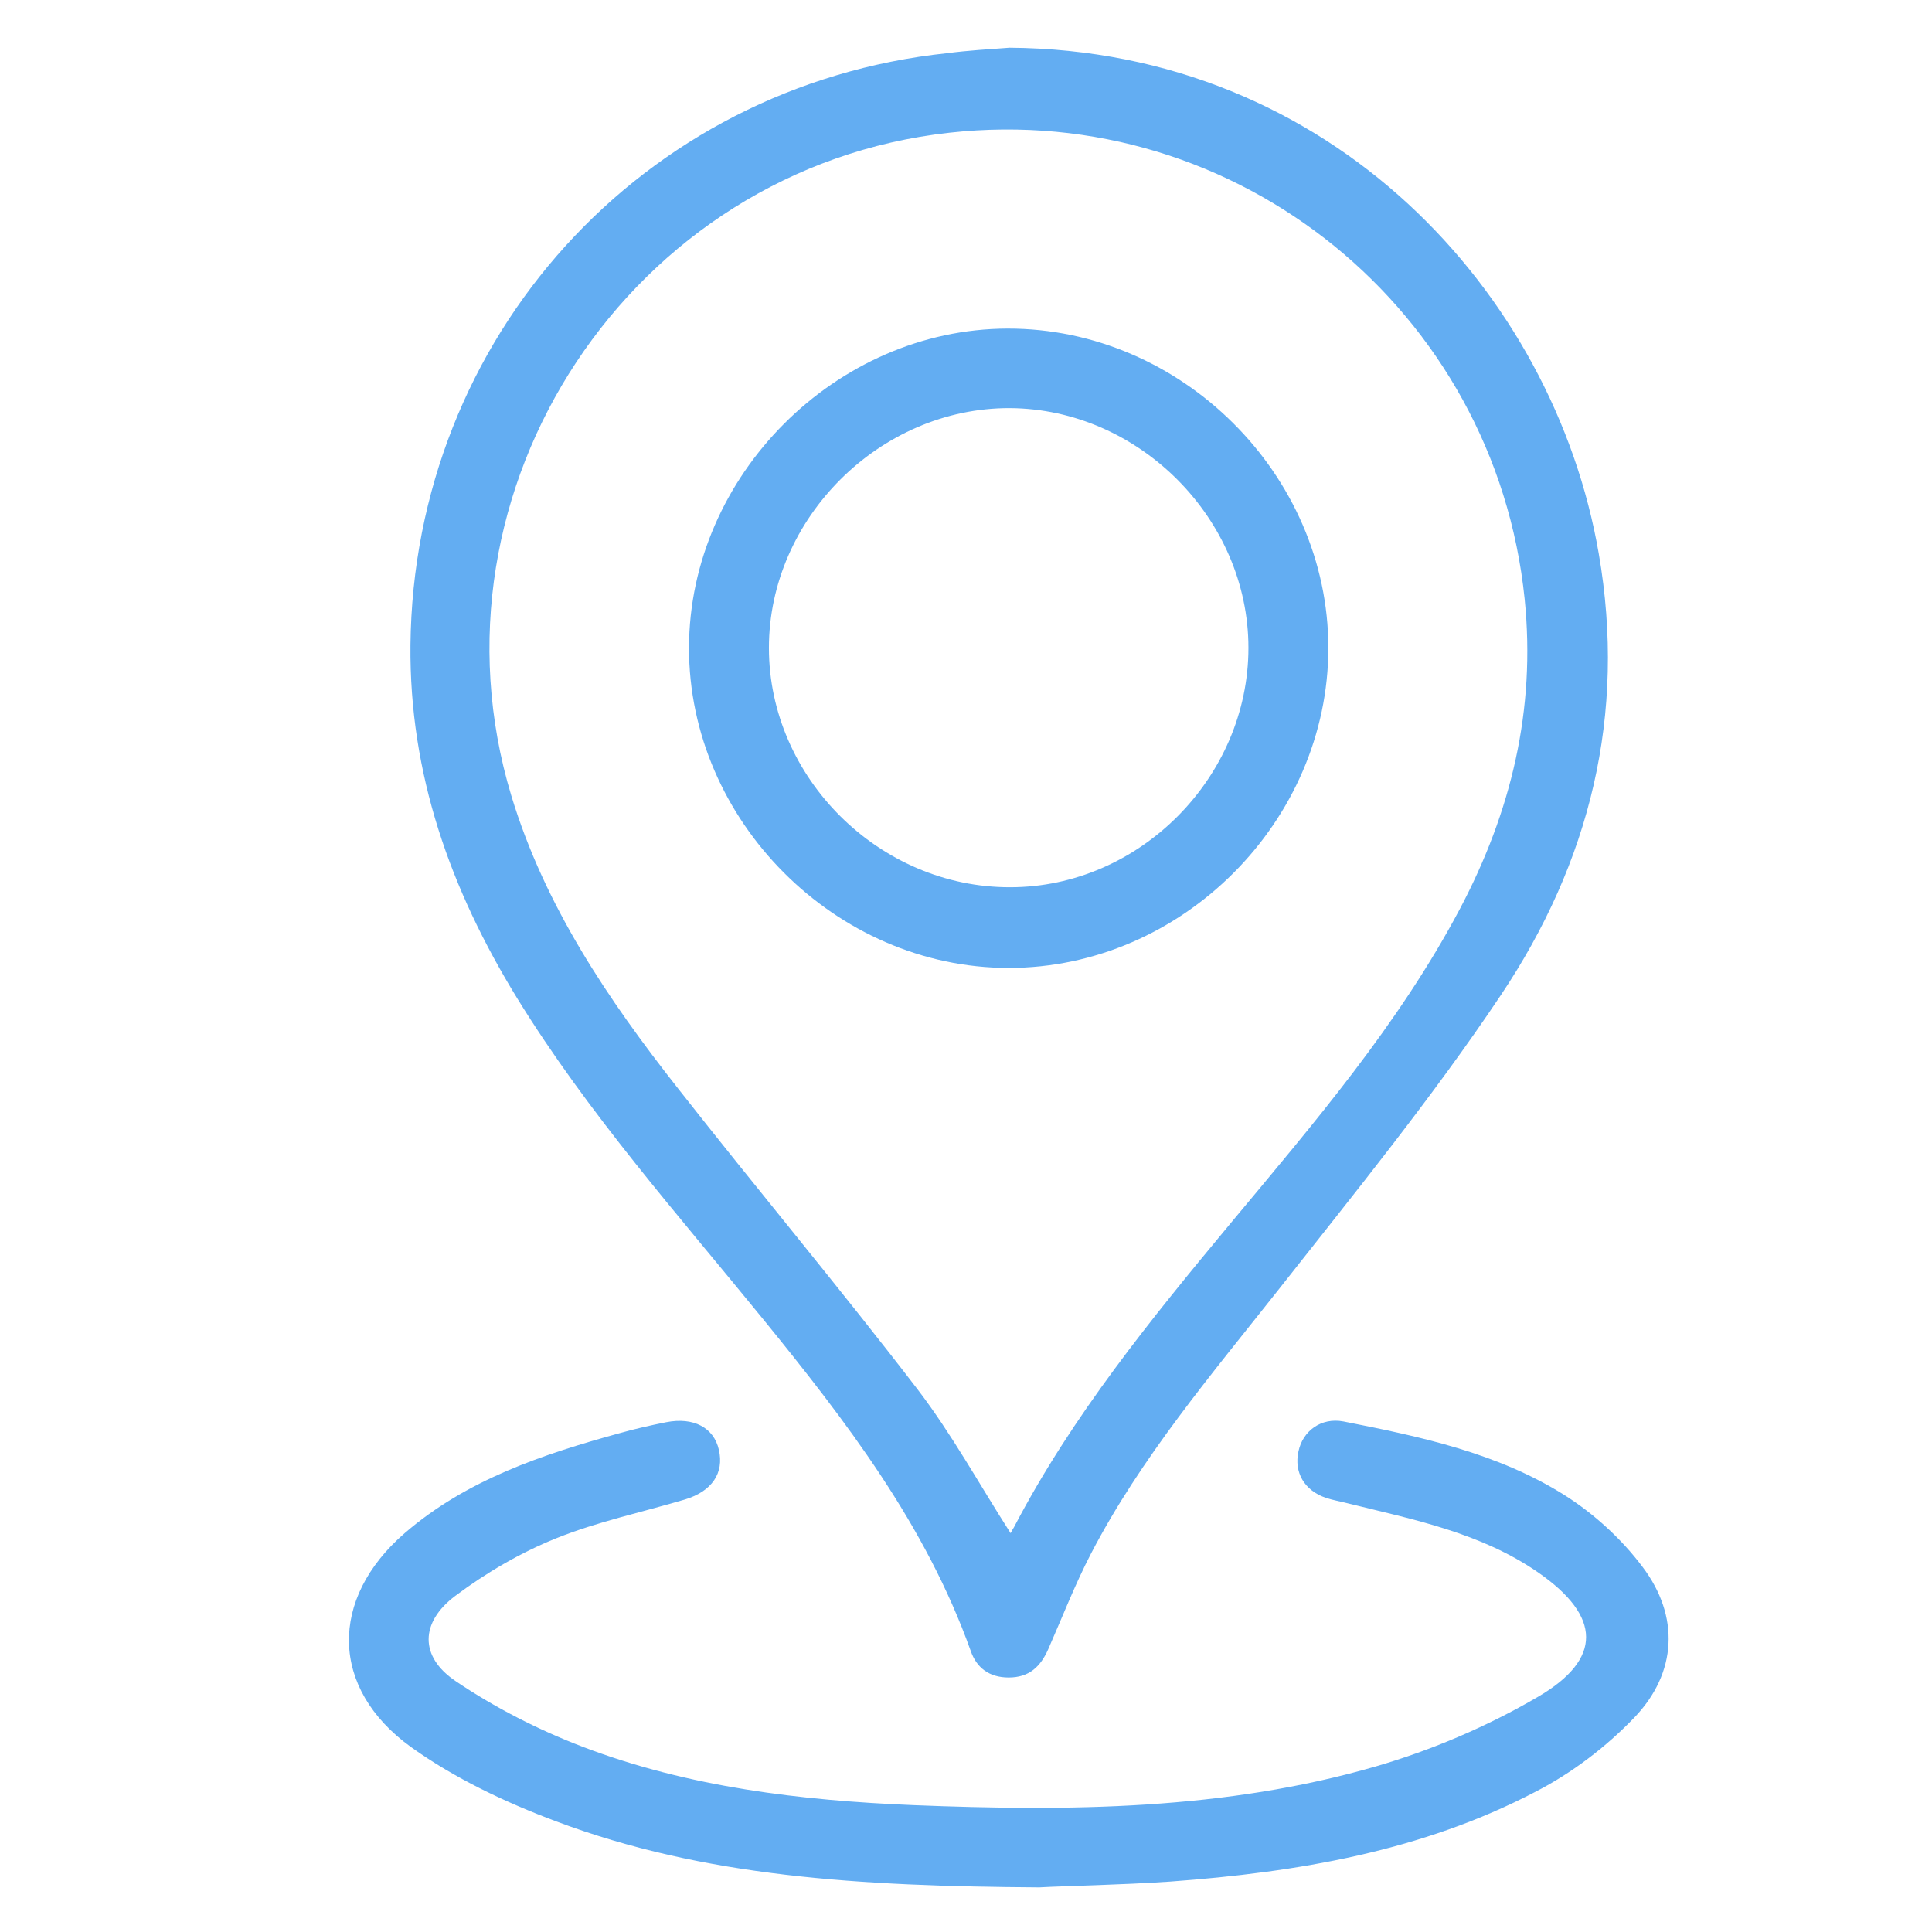
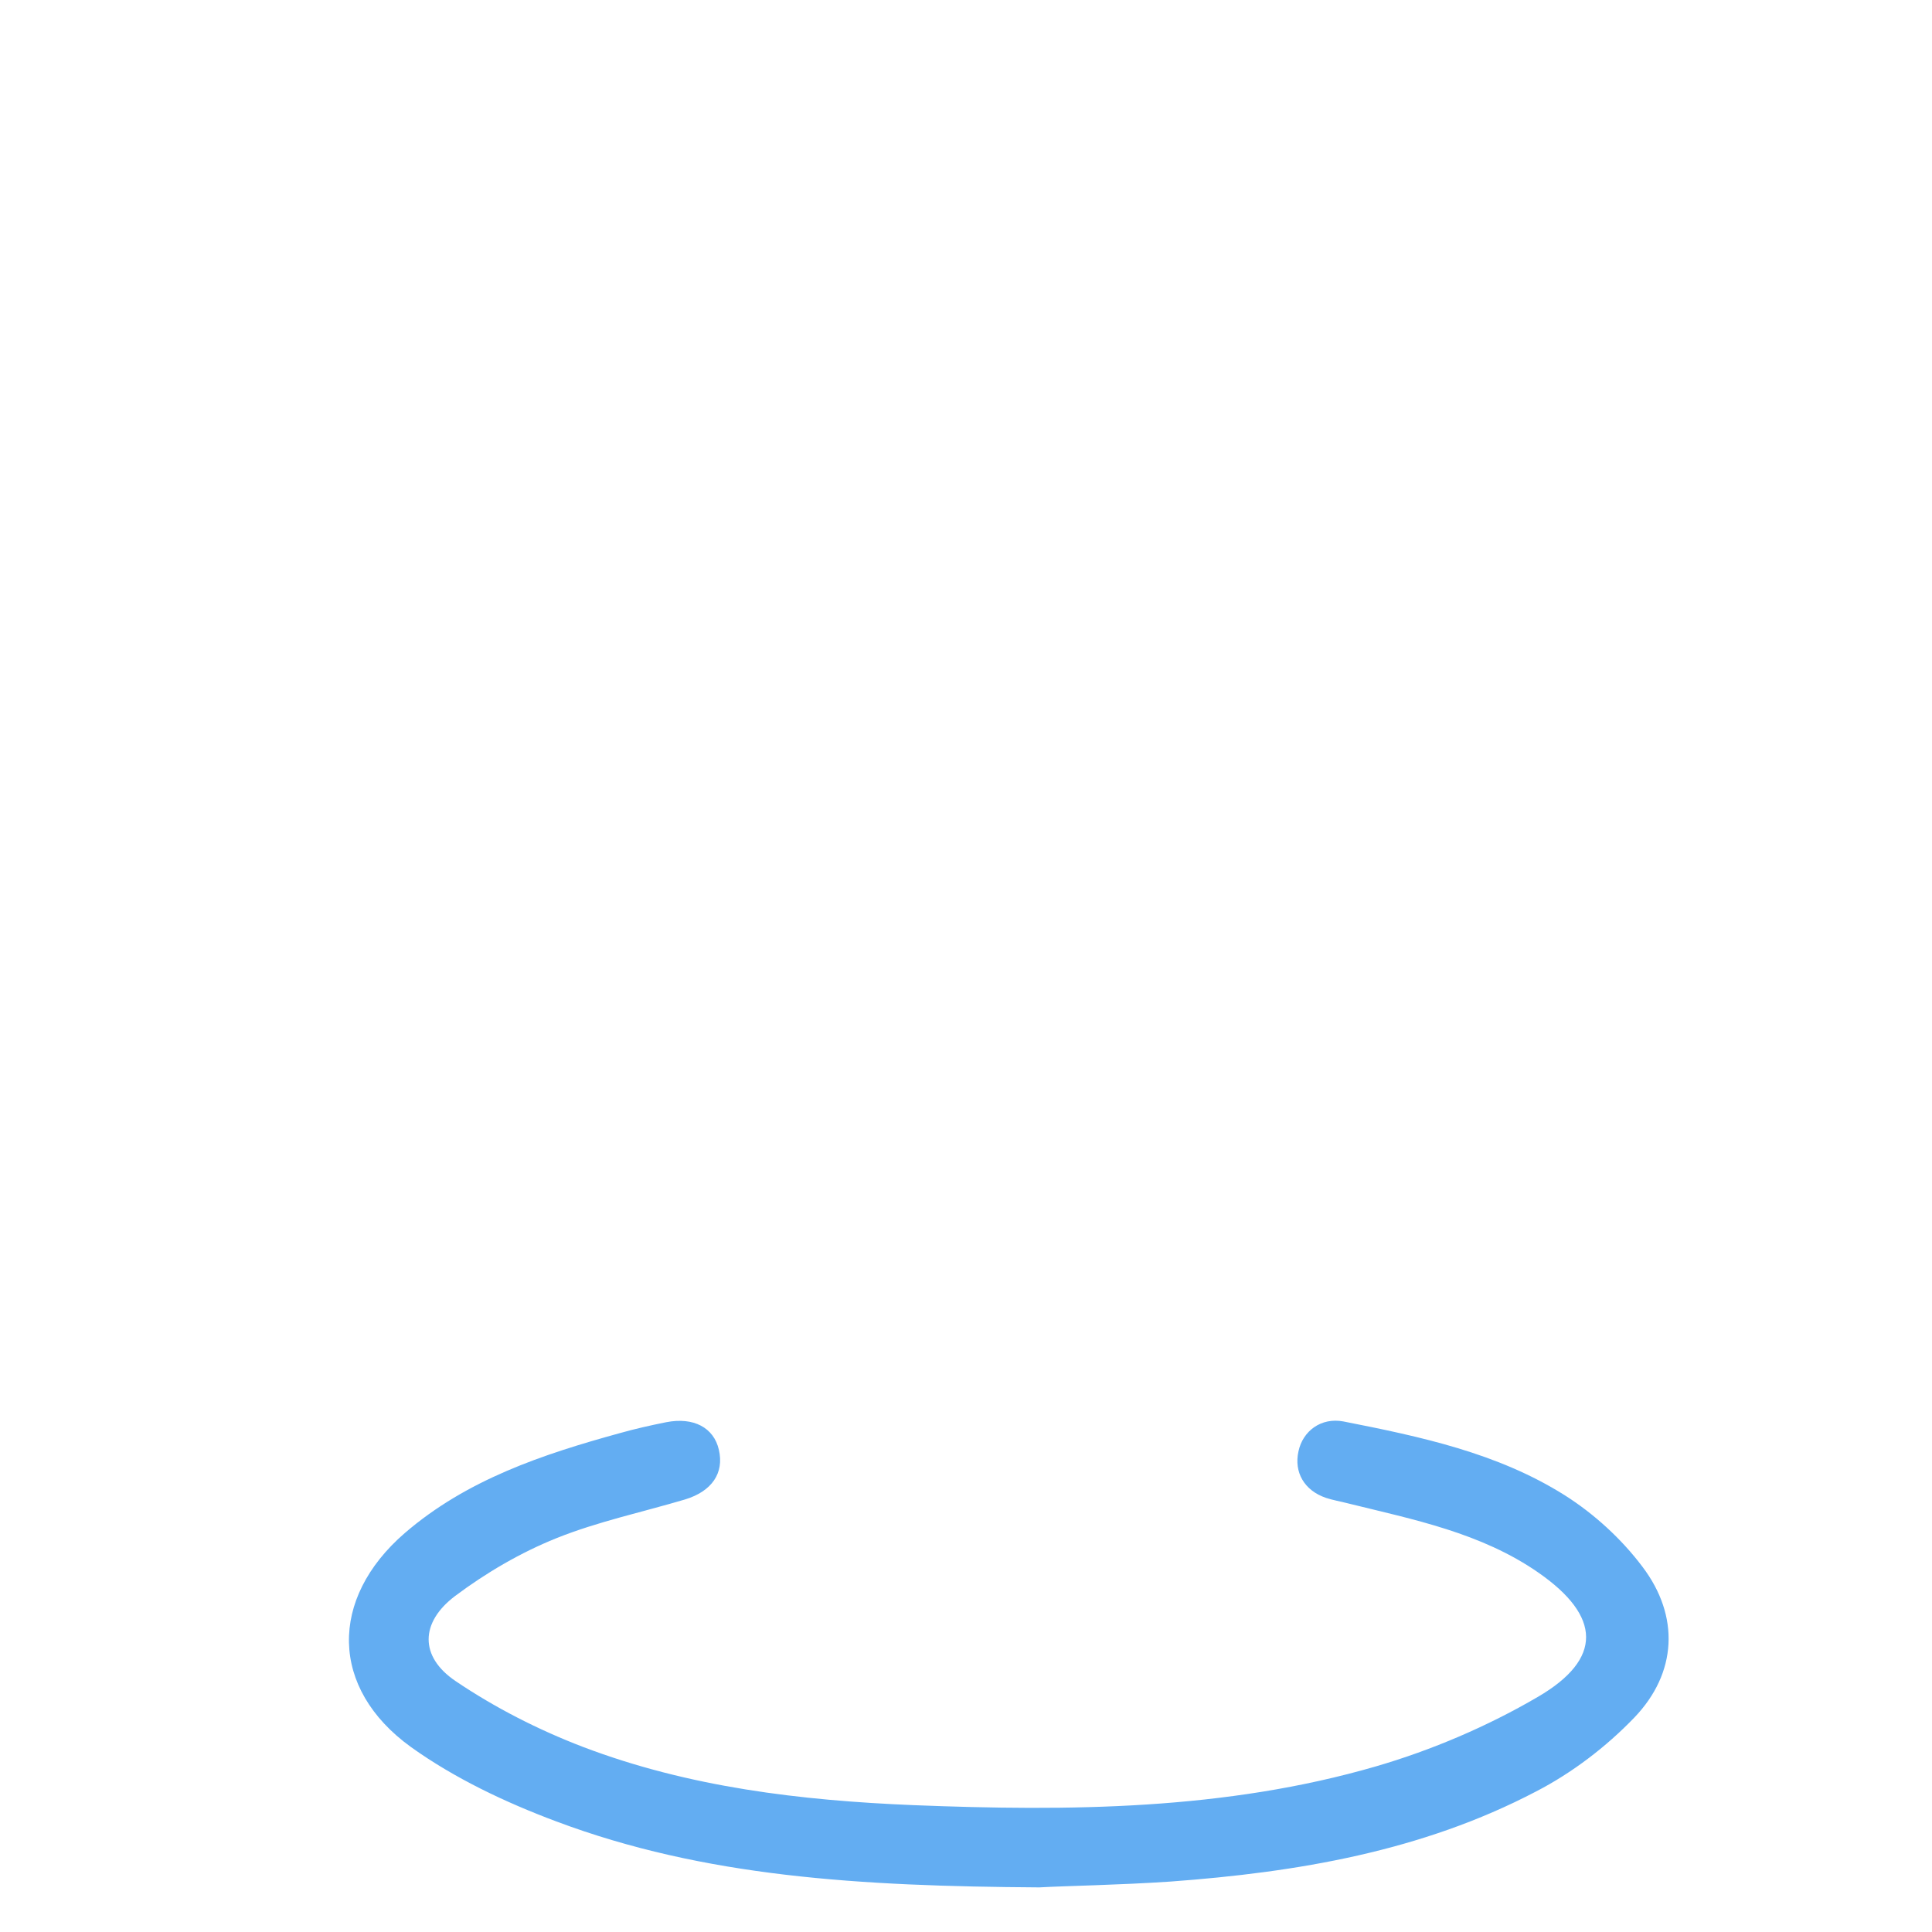
<svg xmlns="http://www.w3.org/2000/svg" id="Layer_1" x="0px" y="0px" viewBox="0 0 498 498" xml:space="preserve">
  <g>
-     <path fill="#63ADF2" d="M260.2,12.3c82.9,0.6,140.3,63.1,151.9,130.4c7.2,41.5-2.3,79.6-25.3,113.9c-17.6,26.3-37.7,51-57.3,75.9  c-17.3,21.9-35.4,43.2-48.3,68c-4.1,7.9-7.4,16.4-11,24.6c-2,4.5-4.9,7.3-10.2,7.3c-5,0-8.3-2.5-9.8-6.9  c-11.6-32.5-32.2-59.3-53.6-85.6c-21.9-26.9-45-52.9-63.3-82.6c-17.2-28-27.8-57.8-27.5-91c0.8-79.3,59.7-144.3,138.4-152.6  C249.5,13,254.9,12.7,260.2,12.3z M260.5,395.2c0.3-0.6,0.6-1.1,0.9-1.6c15-28.7,35.3-53.6,55.9-78.4c21.4-25.7,43.2-51.1,59-80.9  c13.2-25,19.6-51.3,16.7-79.9C385.4,80.1,319,26,244.8,34.2c-82.1,9-136.9,91.8-113,170.9c8.6,28.4,24.9,52.5,43,75.5  c20.4,26,41.6,51.3,61.7,77.5C245.3,369.6,252.3,382.4,260.5,395.2z" />
    <path fill="#63ADF2" d="M267.9,486.5c-46.4-0.3-86.4-2.7-124.5-17c-13.1-4.9-26.2-11.1-37.5-19.2c-20.9-15.1-21.1-38.2-1.6-55.1  c16-13.8,35.5-20.3,55.5-25.8c3.9-1.1,7.9-2,11.9-2.8c7.1-1.4,12.3,1.4,13.6,7.1c1.4,6-1.8,10.7-8.7,12.8  c-11.1,3.3-22.5,5.7-33.2,10c-9.2,3.7-18.1,8.9-26.1,14.9c-9,6.8-9.2,15.6,0.1,21.9c10.2,6.9,21.4,12.6,32.9,17  c27.3,10.4,56.1,13.8,85.1,15c40.2,1.6,80.4,1.3,119.3-10c14.4-4.2,28.7-10.3,41.7-17.9c16.8-9.8,16.3-20.8,0.2-32  c-14.8-10.3-32.2-13.7-49.2-17.9c-1.9-0.5-3.8-0.8-5.6-1.4c-5.6-1.9-8.3-6.6-7.1-12c1.1-5.2,5.8-8.8,11.6-7.7  c19.8,3.9,39.7,8.1,57,19c7.6,4.8,14.7,11.3,20.1,18.5c9.6,12.7,8.9,27.3-2.1,38.8c-7.3,7.6-16.1,14.3-25.4,19.1  c-29.4,15.4-61.5,20.8-94.2,23.2C288.4,485.9,275,486.1,267.9,486.5z" />
-     <path fill="#63ADF2" d="M342.4,167c0,44.7-37.7,82.5-82.4,82.5c-44.6,0-82.5-38-82.4-82.6c0.1-44.3,37.9-82.1,82.1-82.2  C304.5,84.6,342.4,122.3,342.4,167z M321.8,167c0-33.3-28.2-61.6-61.5-61.8c-33.5-0.1-62.1,28.4-62.1,61.8  c0,33.5,28.5,61.8,62.2,61.7C293.7,228.7,321.8,200.4,321.8,167z" />
  </g>
</svg>